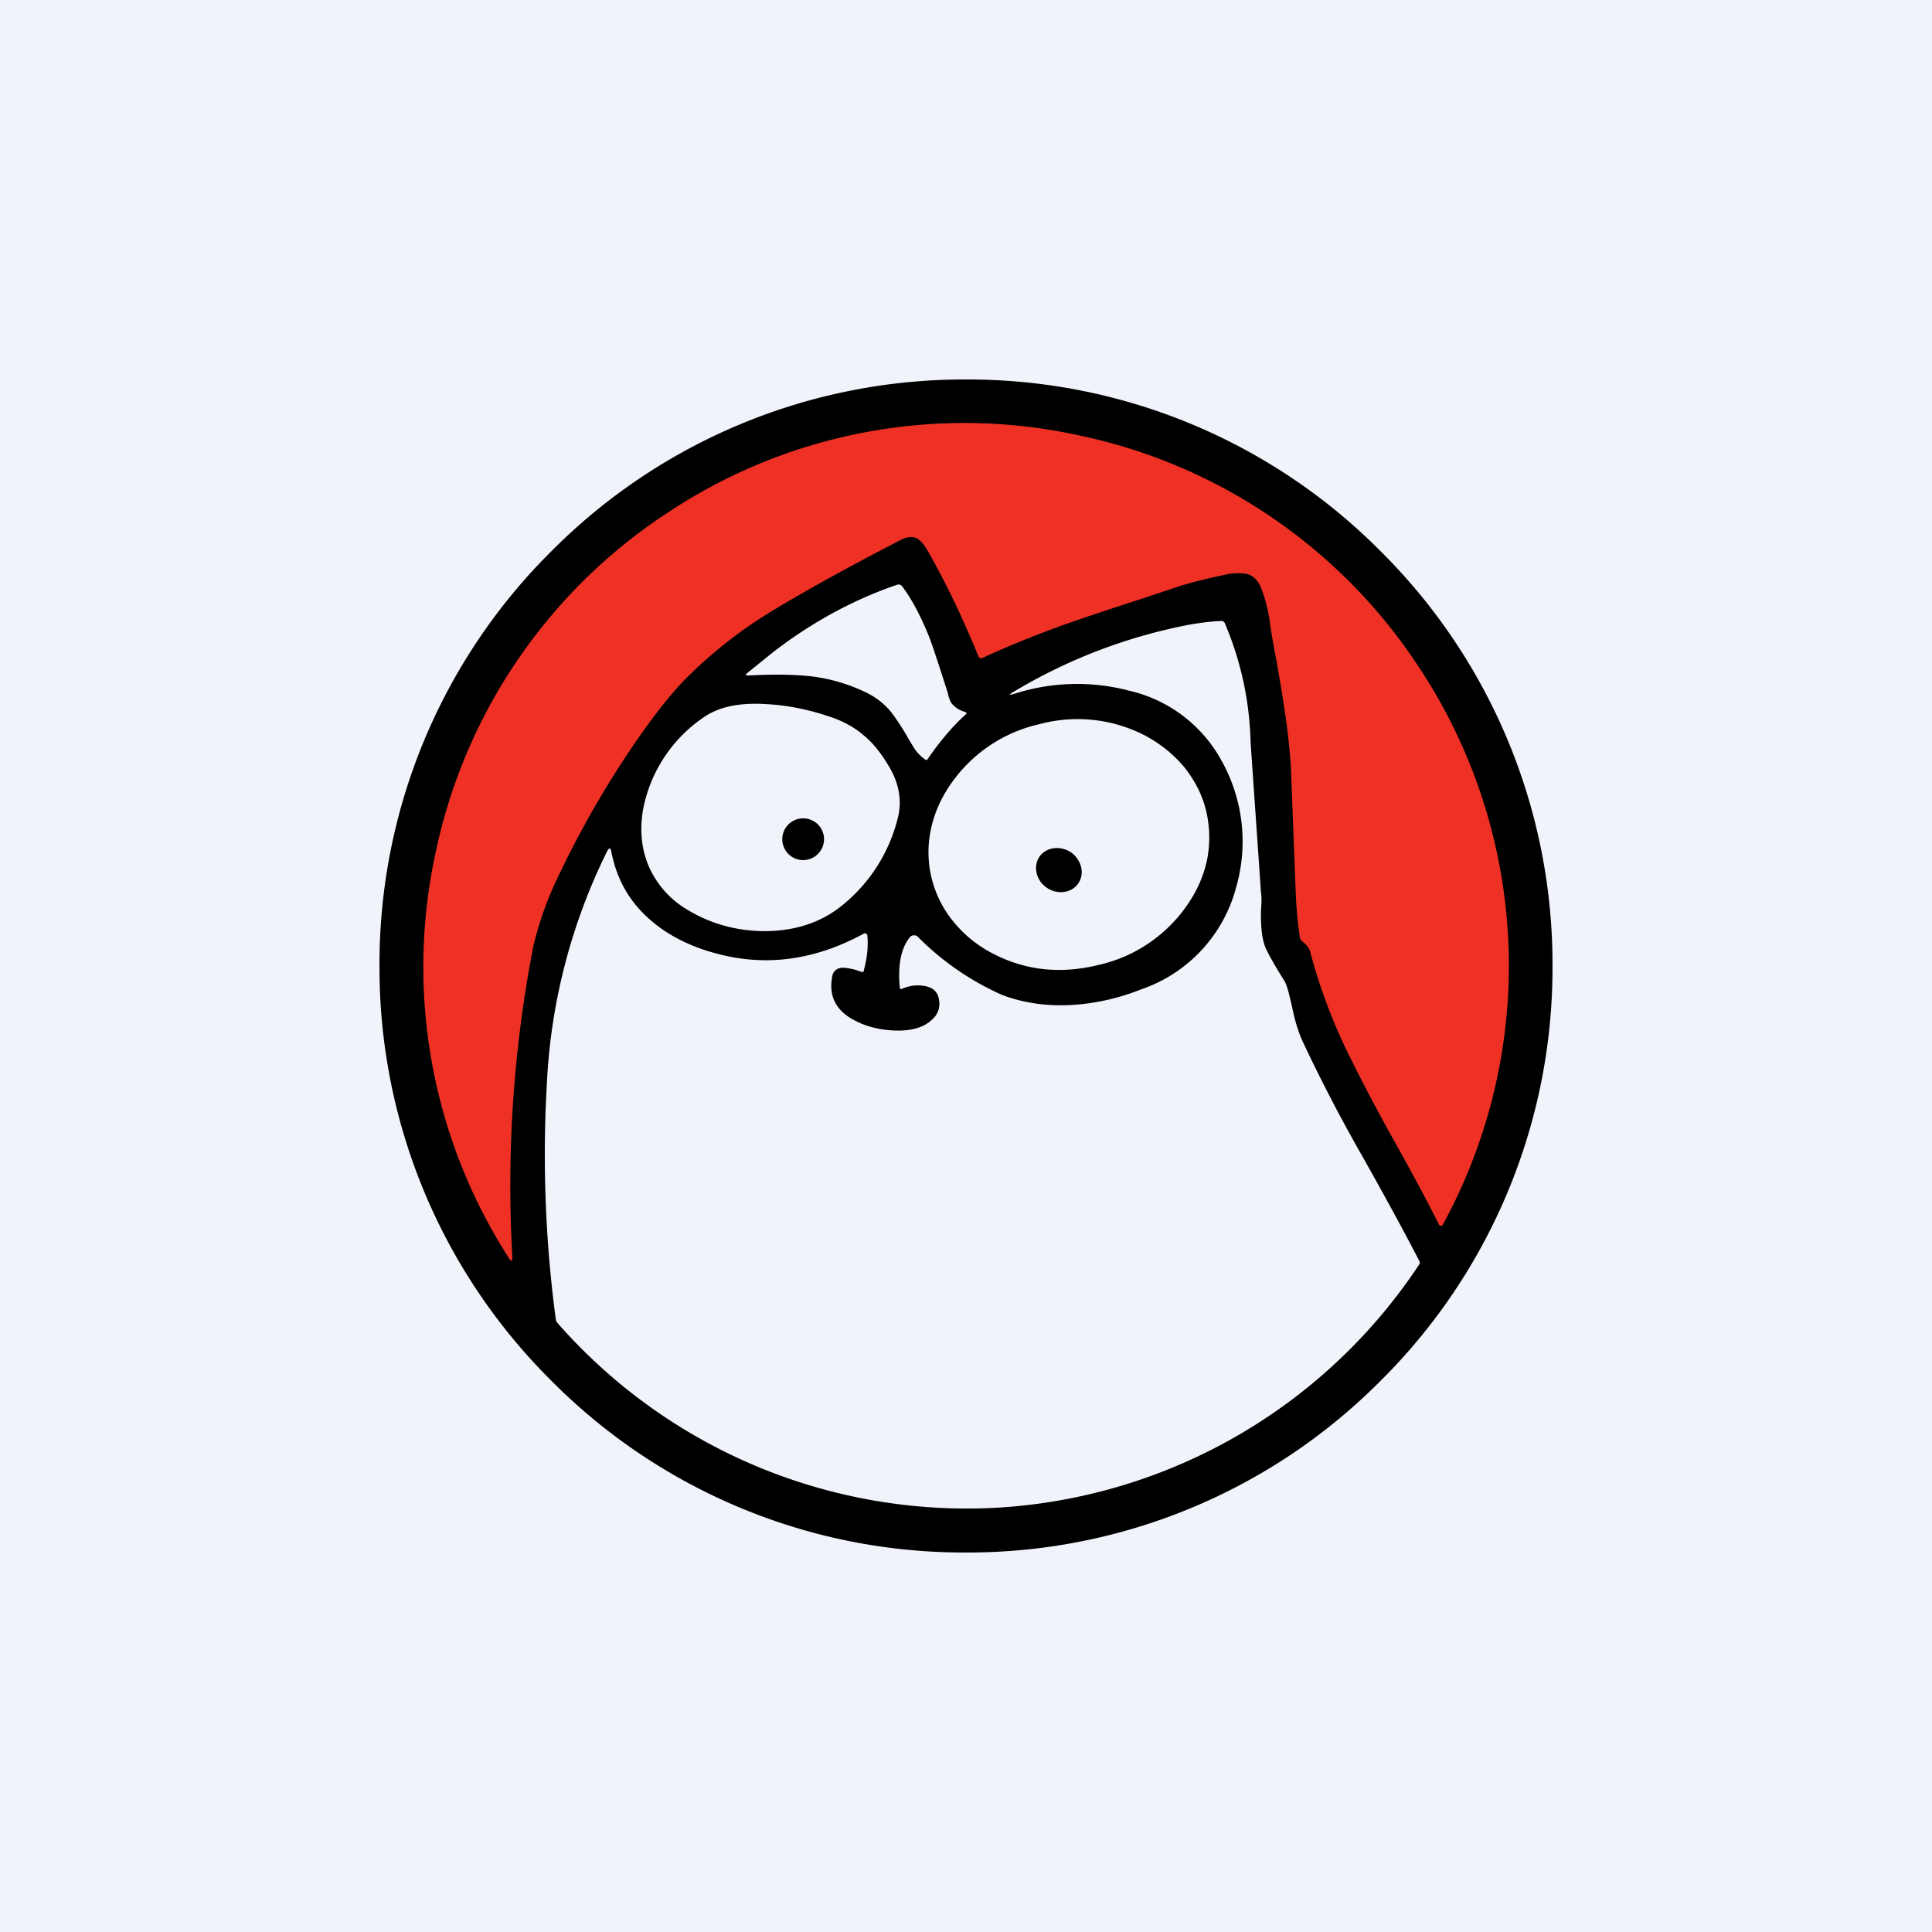
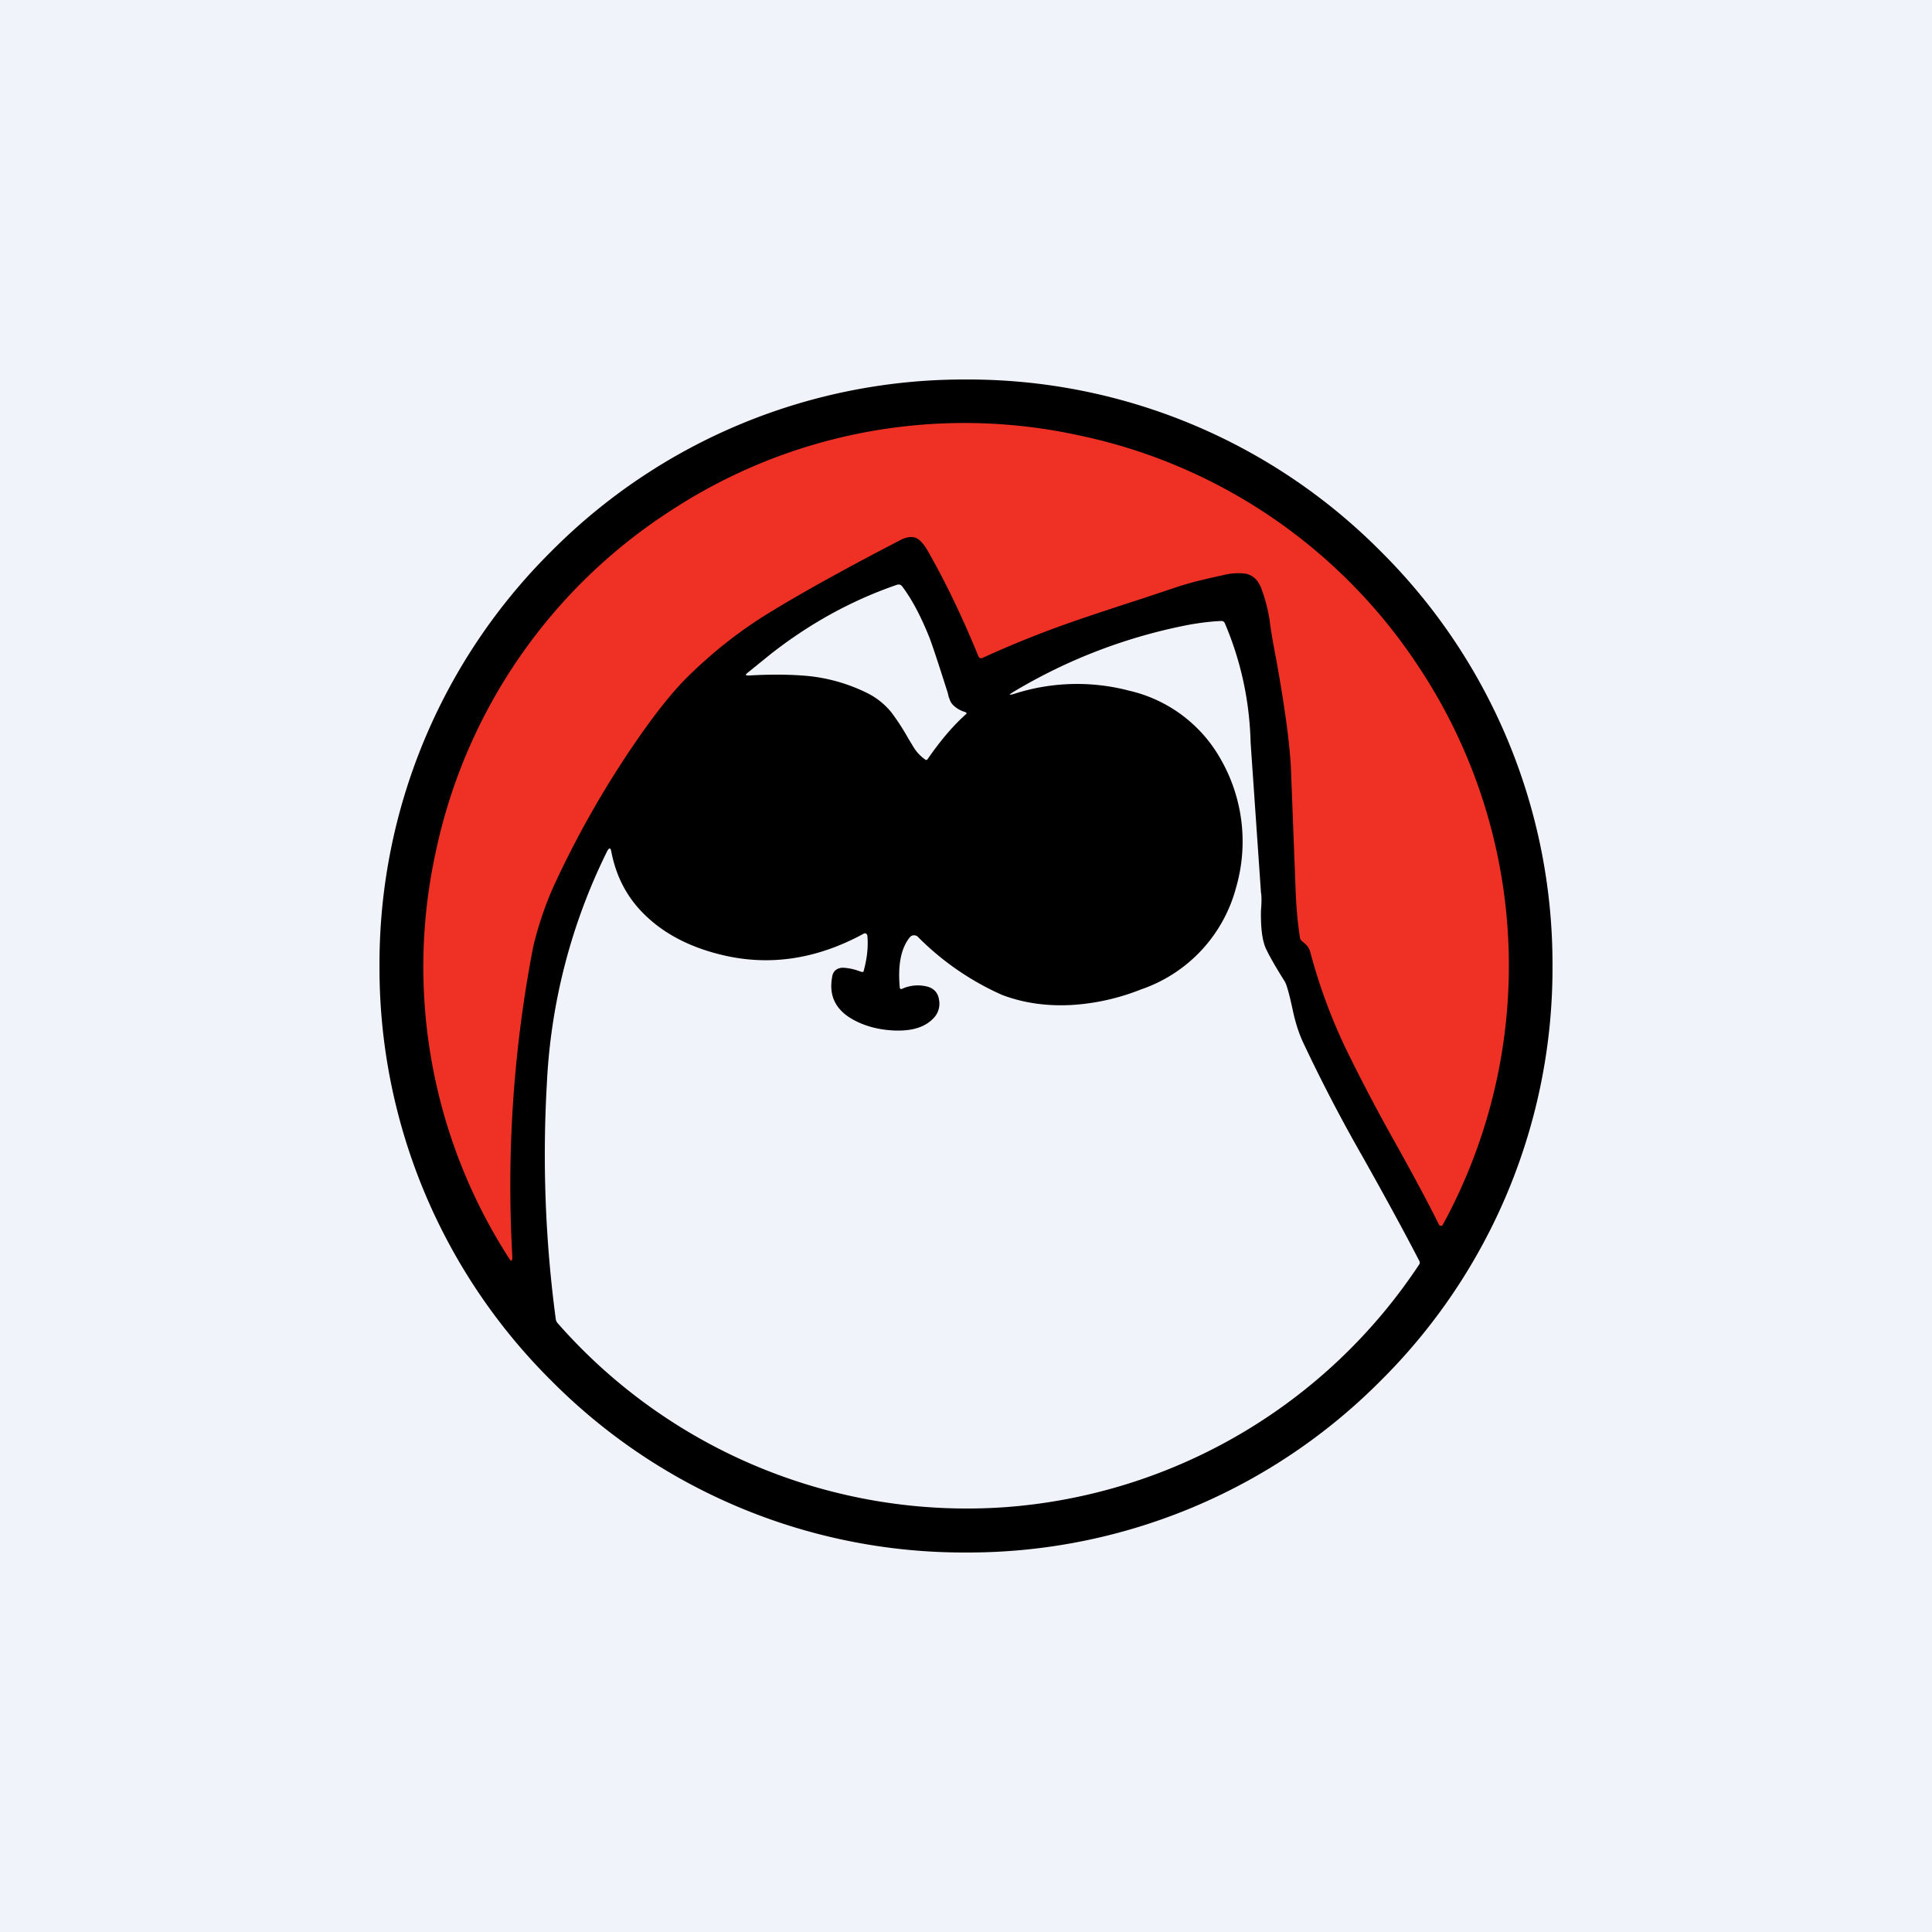
<svg xmlns="http://www.w3.org/2000/svg" width="56" height="56" viewBox="0 0 56 56">
  <path fill="#F0F3FA" d="M0 0h56v56H0z" />
  <path d="M45 28a16.84 16.84 0 0 1-4.98 12.02A16.85 16.85 0 0 1 28 45a16.84 16.84 0 0 1-12.02-4.98A16.85 16.85 0 0 1 11 28a16.84 16.84 0 0 1 4.98-12.02A16.85 16.85 0 0 1 28 11a16.84 16.84 0 0 1 12.02 4.98A16.85 16.85 0 0 1 45 28Z" />
  <path d="M36.55 17.03c-.09-.22-.23-.35-.43-.4a1.72 1.72 0 0 0-.66.04c-.46.1-.9.2-1.3.33l-1.02.34c-1.14.37-1.95.64-2.44.82-.77.28-1.5.58-2.2.9-.07.04-.12.02-.15-.06-.43-1.05-.9-2.05-1.44-3-.11-.2-.23-.34-.34-.4-.14-.06-.3-.04-.5.07-1.7.88-2.98 1.6-3.87 2.15-.8.5-1.56 1.1-2.26 1.79-.41.4-.9 1.01-1.45 1.8a28.3 28.3 0 0 0-2.35 4.08c-.3.63-.52 1.27-.68 1.93a36.42 36.42 0 0 0-.61 9c0 .15-.03.16-.11.03a15.6 15.6 0 0 1-2.1-11.8 15.6 15.6 0 0 1 6.82-9.86 15.53 15.53 0 0 1 11.77-2.18 15.6 15.6 0 0 1 9.9 6.73 15.67 15.67 0 0 1 .69 16.16.05.05 0 0 1-.06.03.05.05 0 0 1-.05-.03c-.26-.53-.67-1.3-1.22-2.29a53.42 53.42 0 0 1-1.45-2.75 15.98 15.98 0 0 1-1.06-2.86.48.48 0 0 0-.17-.26 2.32 2.32 0 0 1-.07-.06.17.17 0 0 1-.06-.1c-.06-.39-.1-.8-.12-1.23l-.14-3.63c-.03-.72-.17-1.77-.42-3.16-.1-.52-.17-.92-.2-1.19a4.74 4.74 0 0 0-.25-.94Z" fill="#EE3124" />
  <path d="M27.62 20.43c.1.1.22.17.36.21.04.02.05.04.01.07-.38.34-.74.77-1.1 1.29-.02.03-.05.04-.08.01a1.2 1.2 0 0 1-.34-.37l-.14-.23a6.5 6.5 0 0 0-.5-.77 2.1 2.1 0 0 0-.67-.54 5 5 0 0 0-1.68-.5c-.49-.05-1.08-.06-1.78-.02-.1 0-.1-.02-.03-.08l.68-.55c1.15-.9 2.37-1.56 3.65-2 .07-.02.12 0 .16.06.3.4.55.9.78 1.47.13.35.3.88.53 1.6.02.08.03.14.05.17a.4.4 0 0 0 .1.18Z" fill="#F0F3FA" />
  <path d="M24.12 28.32c-.1.54.1.95.6 1.23.36.2.76.3 1.2.32.53.02.91-.1 1.16-.38a.6.6 0 0 0 .14-.5c-.03-.23-.17-.37-.42-.41a1.1 1.1 0 0 0-.65.08c-.04.02-.07 0-.07-.04-.06-.66.04-1.14.29-1.45a.16.16 0 0 1 .11-.06c.05 0 .09.01.12.04a8.01 8.01 0 0 0 2.45 1.69c.61.23 1.28.33 2.01.29a6.47 6.47 0 0 0 2.01-.45 4.28 4.28 0 0 0 2.76-2.96 4.8 4.8 0 0 0-.45-3.72 4.09 4.09 0 0 0-2.65-1.98 5.94 5.94 0 0 0-3.36.1c-.13.03-.13.02-.02-.05a15.6 15.6 0 0 1 5.16-1.97c.3-.05.6-.09.89-.1a.1.1 0 0 1 .1.06c.47 1.1.72 2.26.75 3.47l.3 4.34c.02.1.02.28 0 .52-.01.53.04.92.17 1.16.08.17.25.47.52.9.06.1.14.4.24.87.07.32.16.6.27.85a46.84 46.84 0 0 0 1.77 3.4c.73 1.3 1.27 2.3 1.63 3v.06a15.77 15.77 0 0 1-12.07 7.06 15.78 15.78 0 0 1-12.91-5.33.23.23 0 0 1-.06-.12 35.9 35.9 0 0 1-.26-6.81 17 17 0 0 1 1.75-6.76c.06-.11.1-.1.12.02.15.77.5 1.41 1.08 1.93.53.48 1.2.82 2.01 1.03 1.41.37 2.82.18 4.23-.59.05-.02.08 0 .1.05.03.3 0 .64-.1 1.01 0 .05-.03.06-.07.05l-.06-.02a1.6 1.6 0 0 0-.47-.1c-.18 0-.3.1-.32.27Z" fill="#F0F3FA" />
-   <path d="M19.96 26.39a2.74 2.74 0 0 1-1.16-1.29c-.2-.48-.26-1-.17-1.58a4.17 4.17 0 0 1 1.83-2.77c.42-.27 1-.39 1.76-.34.59.03 1.2.15 1.82.36.4.13.74.32 1 .55.26.21.5.51.73.9.28.47.37.95.27 1.42a4.7 4.7 0 0 1-1.65 2.62c-.6.48-1.33.72-2.2.73-.81 0-1.56-.2-2.23-.6ZM34.96 23.5c.11.47.12.93.03 1.41-.1.48-.3.93-.59 1.34a4.25 4.25 0 0 1-2.56 1.72c-1.1.27-2.12.16-3.06-.33a3.57 3.57 0 0 1-1.14-.92 3.17 3.17 0 0 1-.66-2.67c.1-.48.3-.93.59-1.34a4.25 4.25 0 0 1 2.56-1.72 4.25 4.25 0 0 1 3.06.33c.45.24.83.55 1.14.92.3.38.52.8.63 1.26Z" fill="#F0F3FA" />
  <path d="M23.28 24.93a.6.6 0 1 0 0-1.21.6.6 0 0 0 0 1.21ZM30.34 25.73c.3.21.72.16.91-.12.2-.28.1-.68-.2-.9-.31-.21-.72-.16-.92.12-.19.28-.1.69.21.9Z" />
</svg>